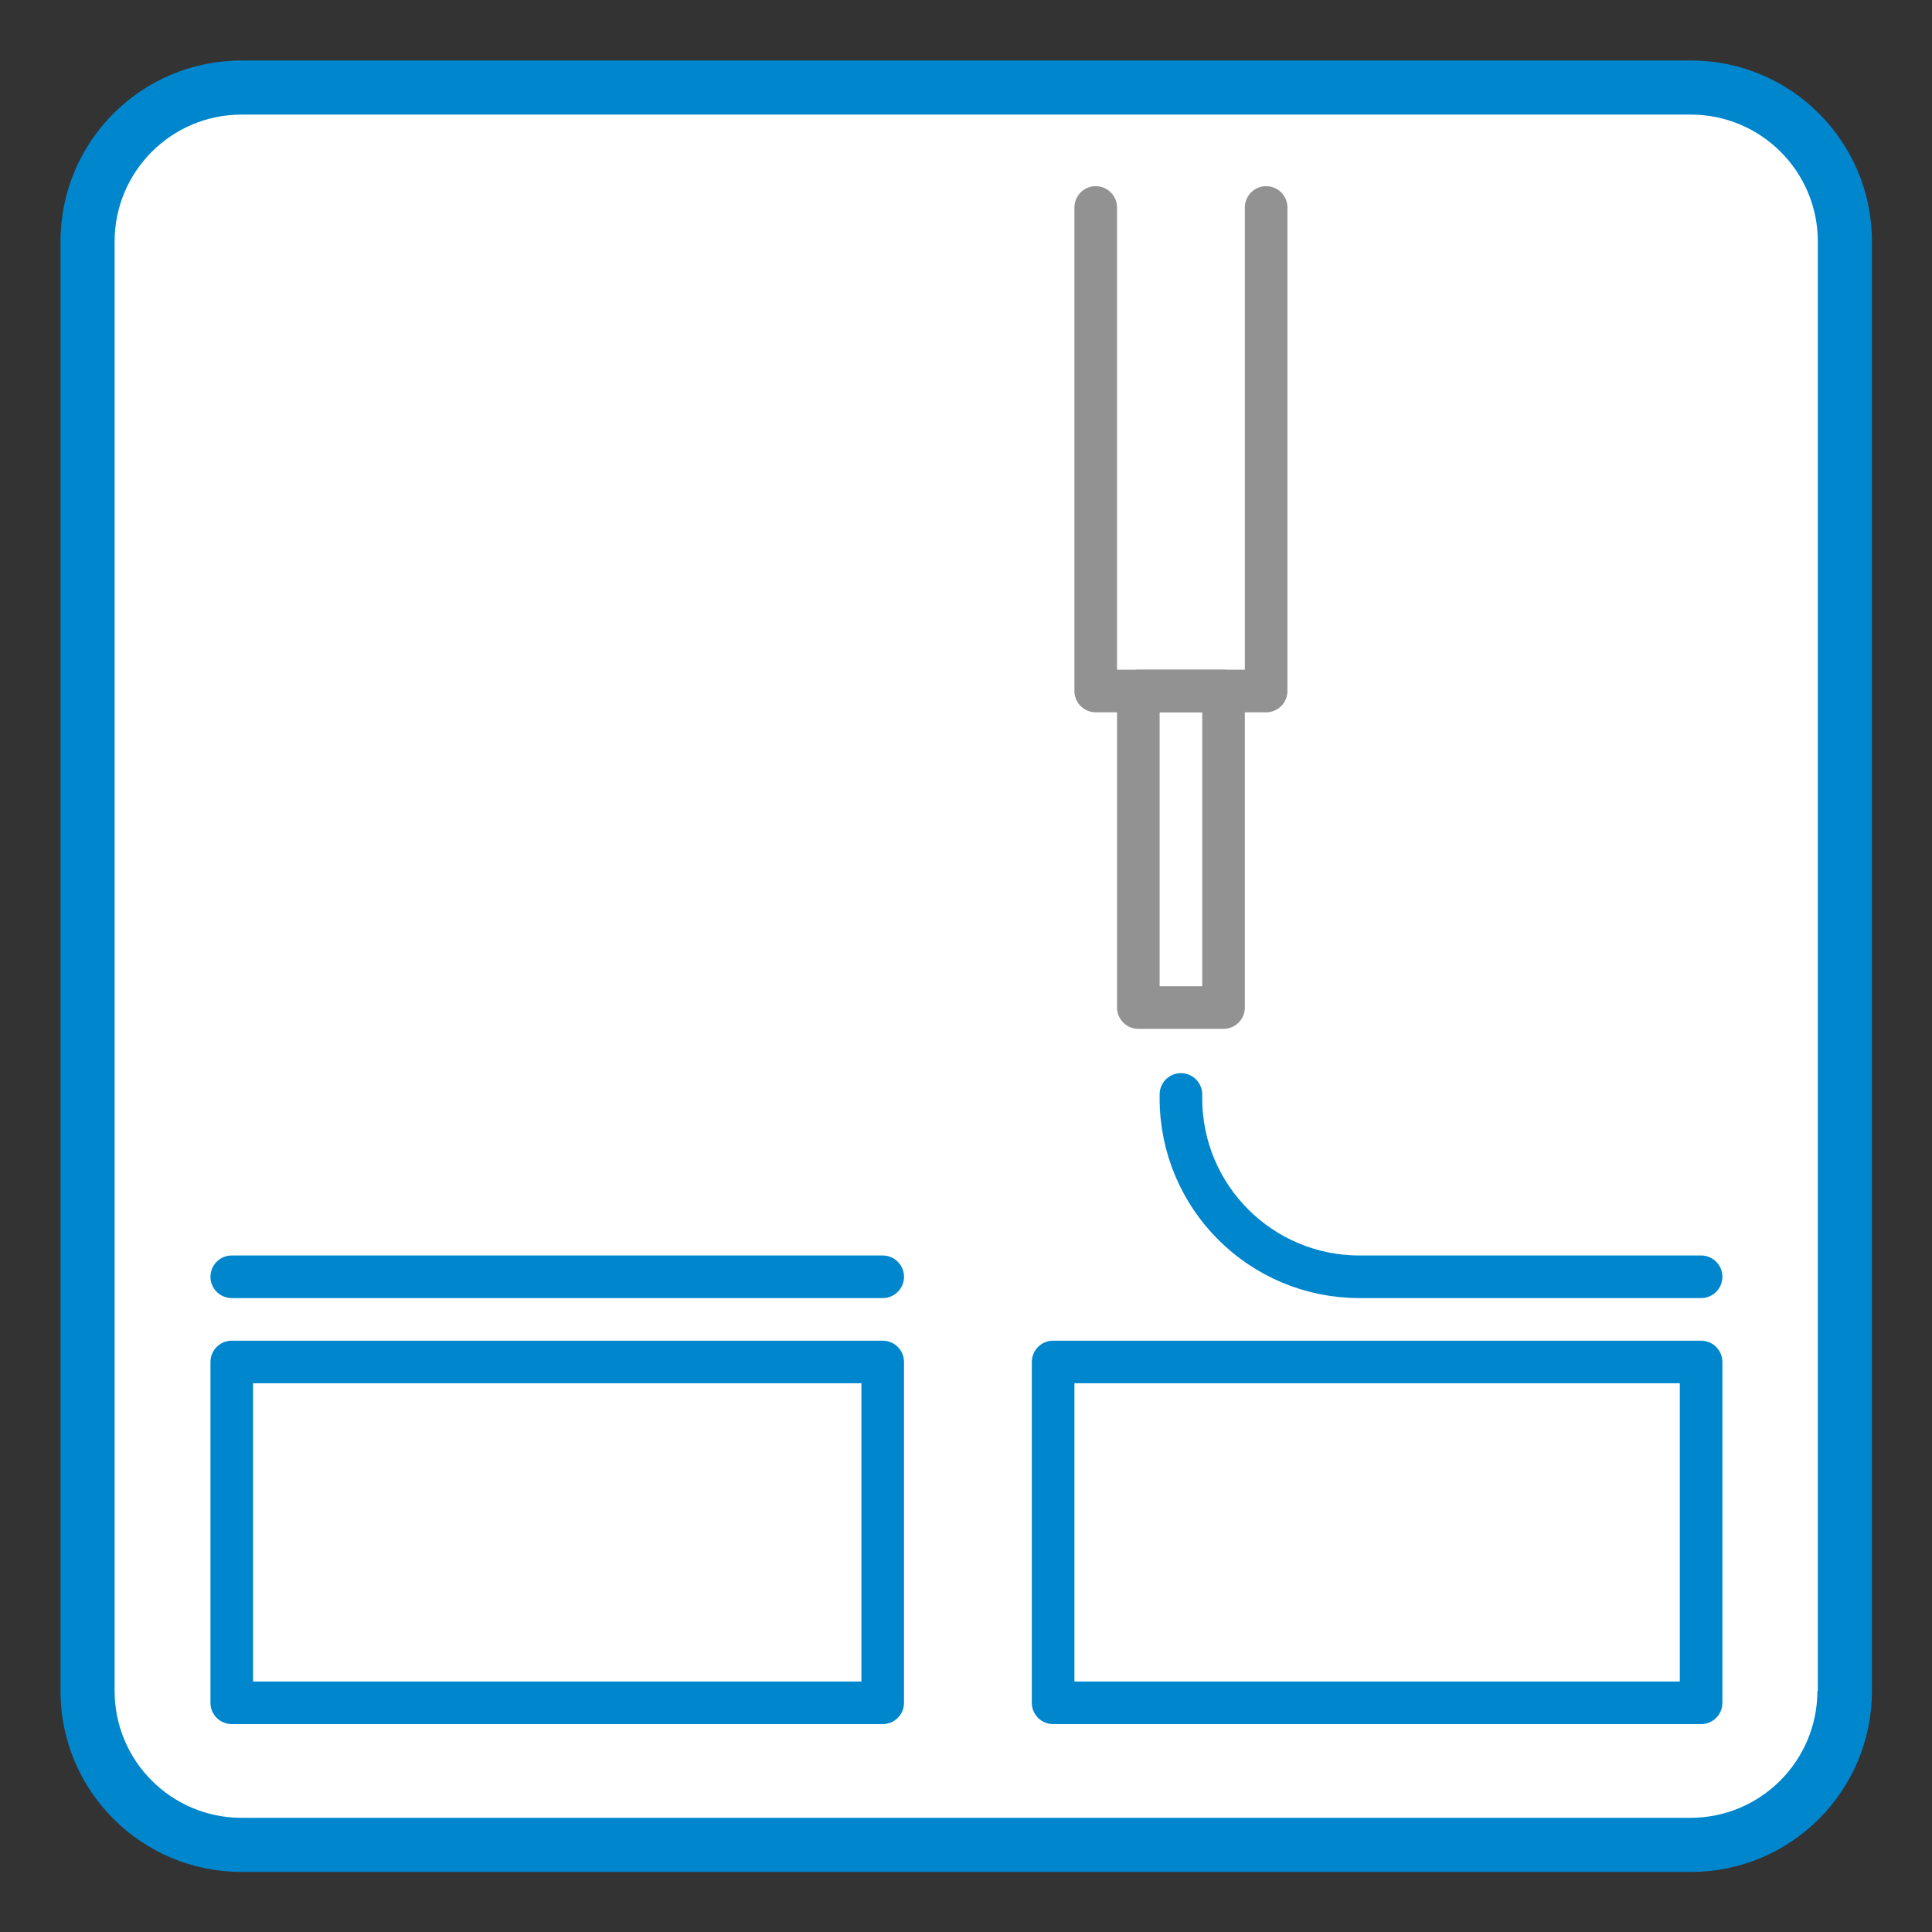
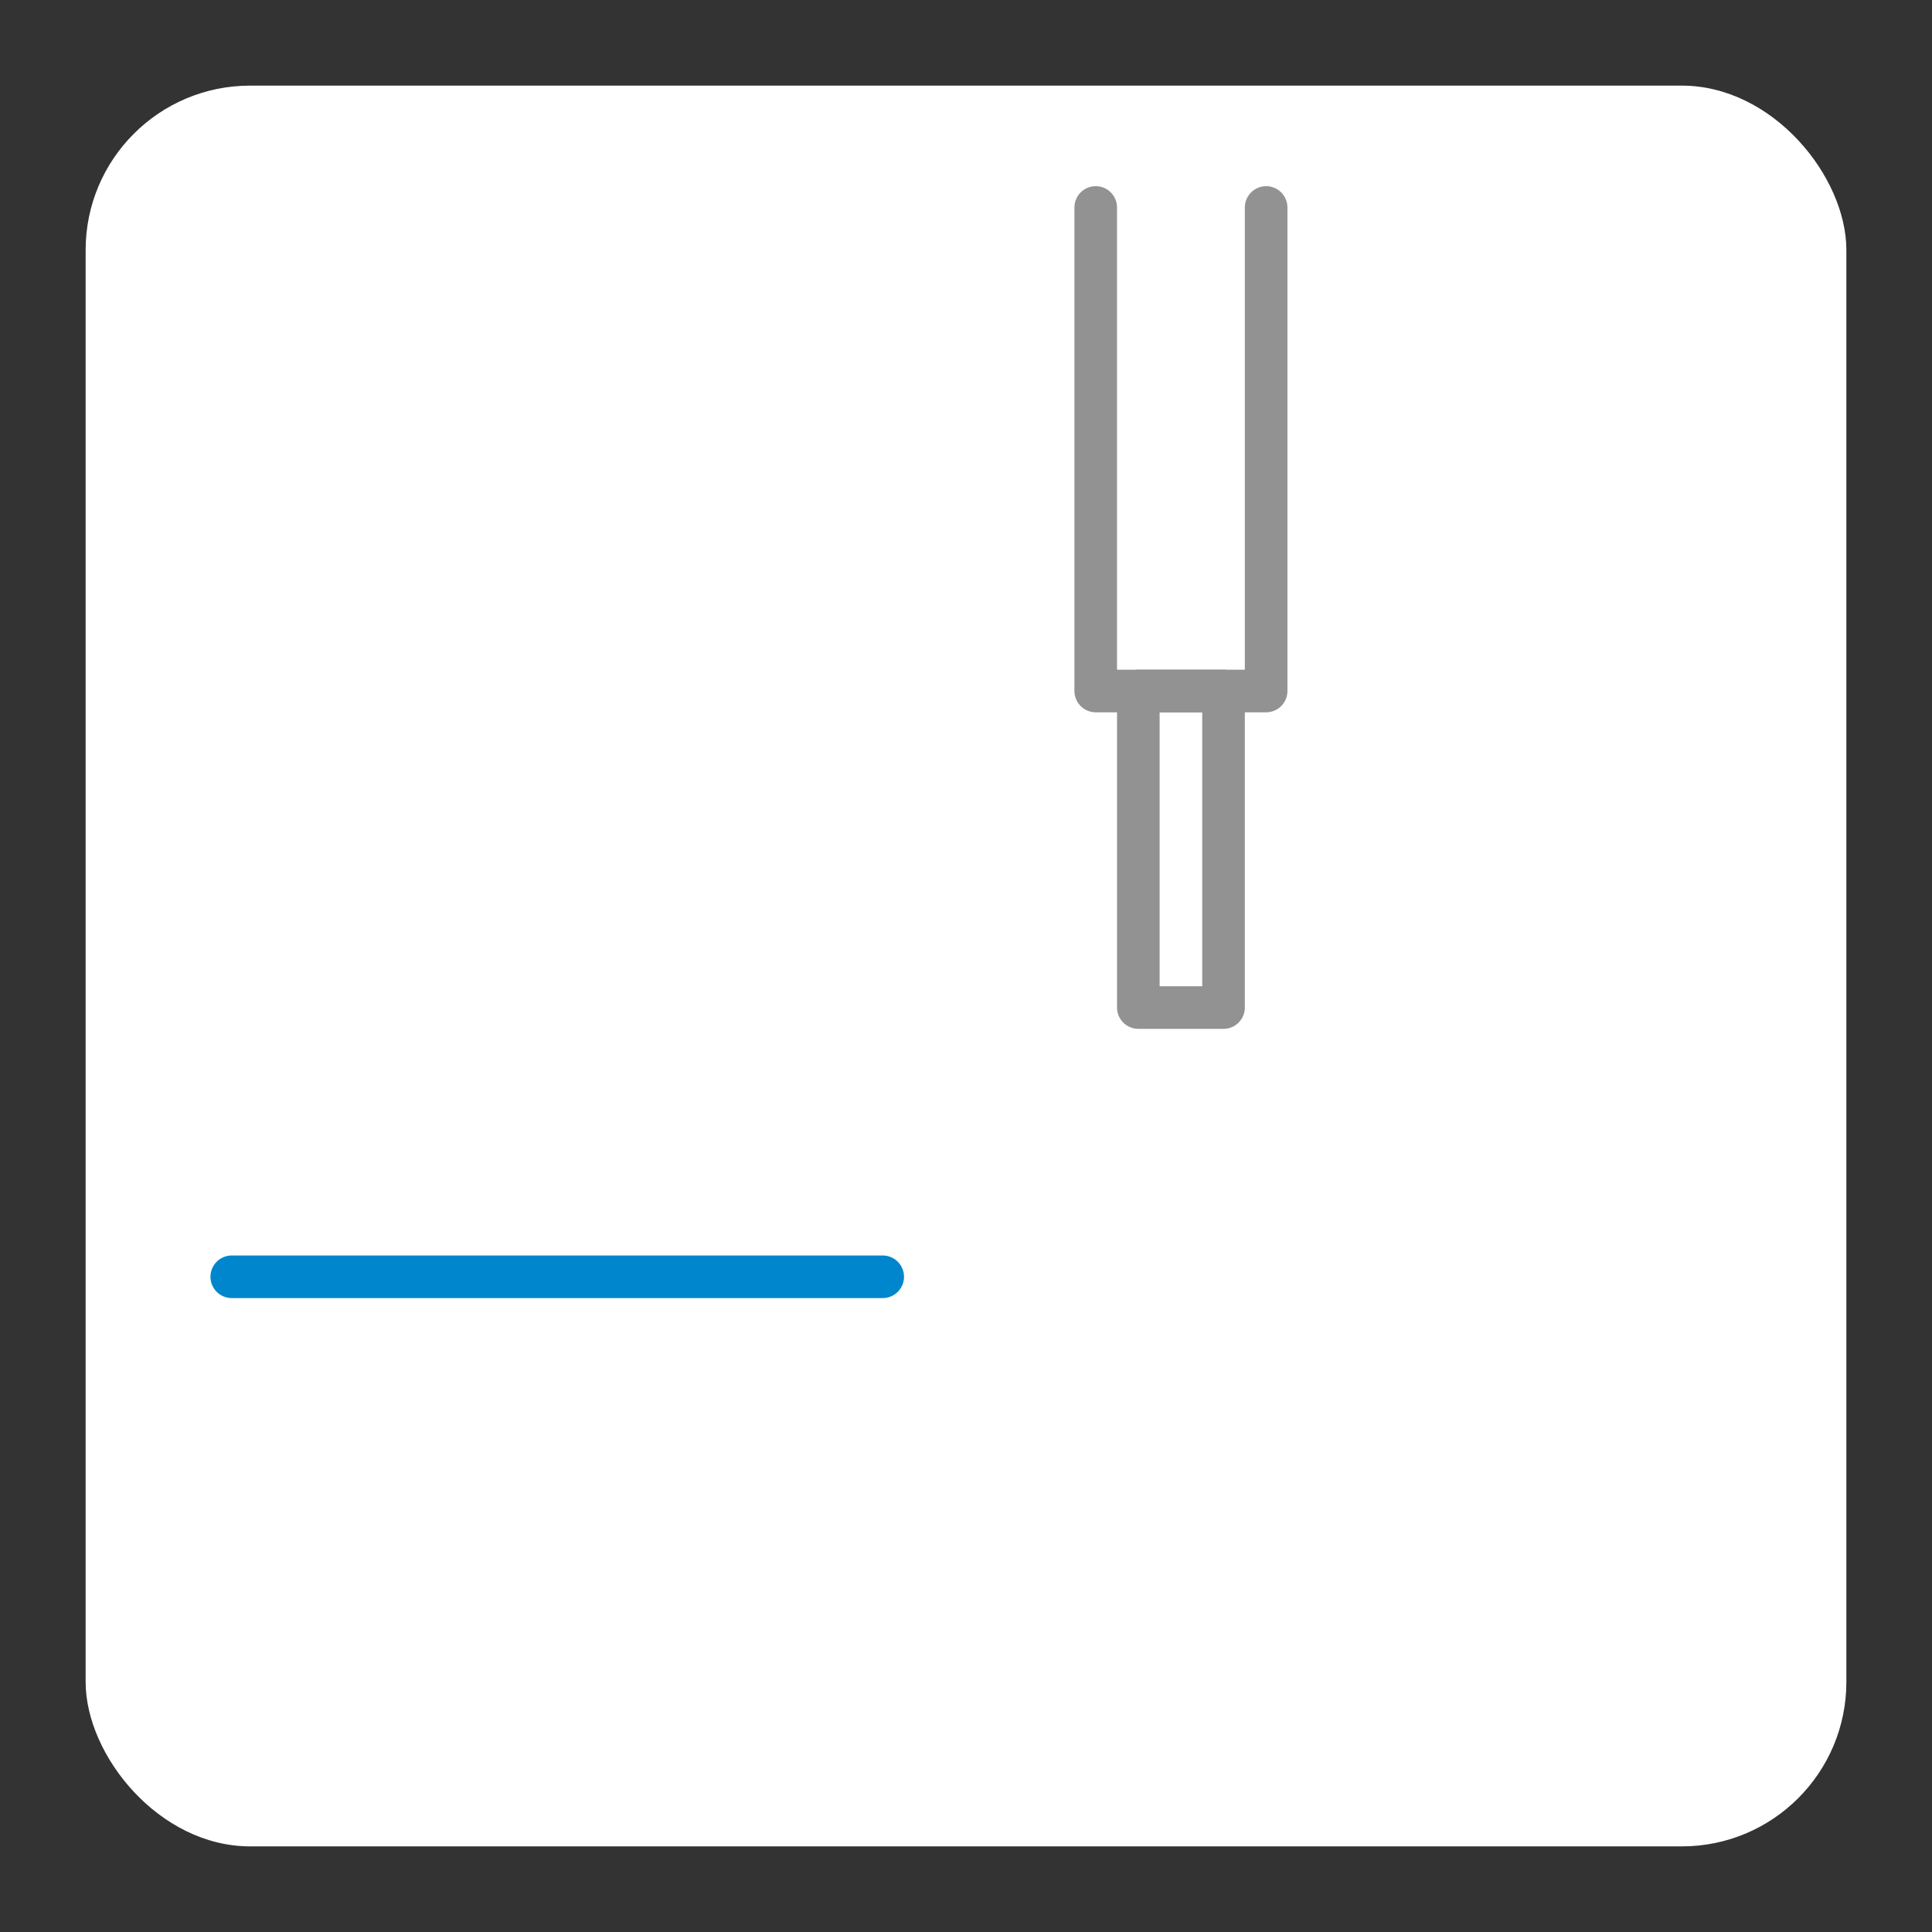
<svg xmlns="http://www.w3.org/2000/svg" id="LAYER_x5F_ALL" version="1.1" viewBox="0 0 45.35 45.35">
  <rect x="0" y="0" width="45.35" height="45.35" fill="#333333" stroke="none" />
  <defs>
    <style>
      .st0 {
        fill: #0086cd;
      }

      .st1 {
        stroke: #929292;
      }

      .st1, .st2, .st3 {
        stroke-linecap: round;
      }

      .st1, .st2, .st3, .st4 {
        fill: none;
      }

      .st1, .st2, .st4 {
        stroke-linejoin: round;
      }

      .st2, .st3, .st4 {
        stroke: #0086cd;
      }

      .st5 {
        fill: #fff;
      }

      .st3 {
        stroke-miterlimit: 10;
      }
    </style>
  </defs>
  <rect class="st5" x="2.01" y="2.01" width="41.33" height="41.33" rx="3.86" ry="3.86" />
  <path class="st4" d="M22.63,39.26" />
  <path class="st4" d="M33.6,39.26" />
  <path class="st2" d="M5.3,34" />
  <polyline class="st1" points="29.72 4.87 29.72 16.22 25.72 16.22 25.72 4.87" />
-   <path class="st0" d="M39.69,1.42H5.67C3.32,1.42,1.42,3.32,1.42,5.67v34.02c0,2.35,1.9,4.25,4.25,4.25h34.02c2.35,0,4.25-1.9,4.25-4.25V5.67c0-2.35-1.9-4.25-4.25-4.25ZM42.66,39.69c0,1.64-1.33,2.98-2.98,2.98H5.67c-1.64,0-2.98-1.33-2.98-2.98V5.67c0-1.64,1.33-2.98,2.98-2.98h34.02c1.64,0,2.98,1.33,2.98,2.98v34.02Z" />
  <path class="st4" d="M72.95,38.89" />
-   <path class="st4" d="M9.7,39.26" />
  <line class="st3" x1="5.44" y1="29.97" x2="20.72" y2="29.97" />
-   <path class="st3" d="M39.93,29.97h-8.02c-2.31,0-4.19-1.87-4.19-4.19v-.09" />
  <path class="st3" d="M37.93,17.97" />
  <path class="st3" d="M7.44,17.97" />
  <rect class="st1" x="26.72" y="16.22" width="2" height="7.43" />
-   <rect class="st2" x="5.44" y="31.97" width="15.28" height="8" />
-   <rect class="st2" x="24.72" y="31.97" width="15.21" height="8" />
</svg>